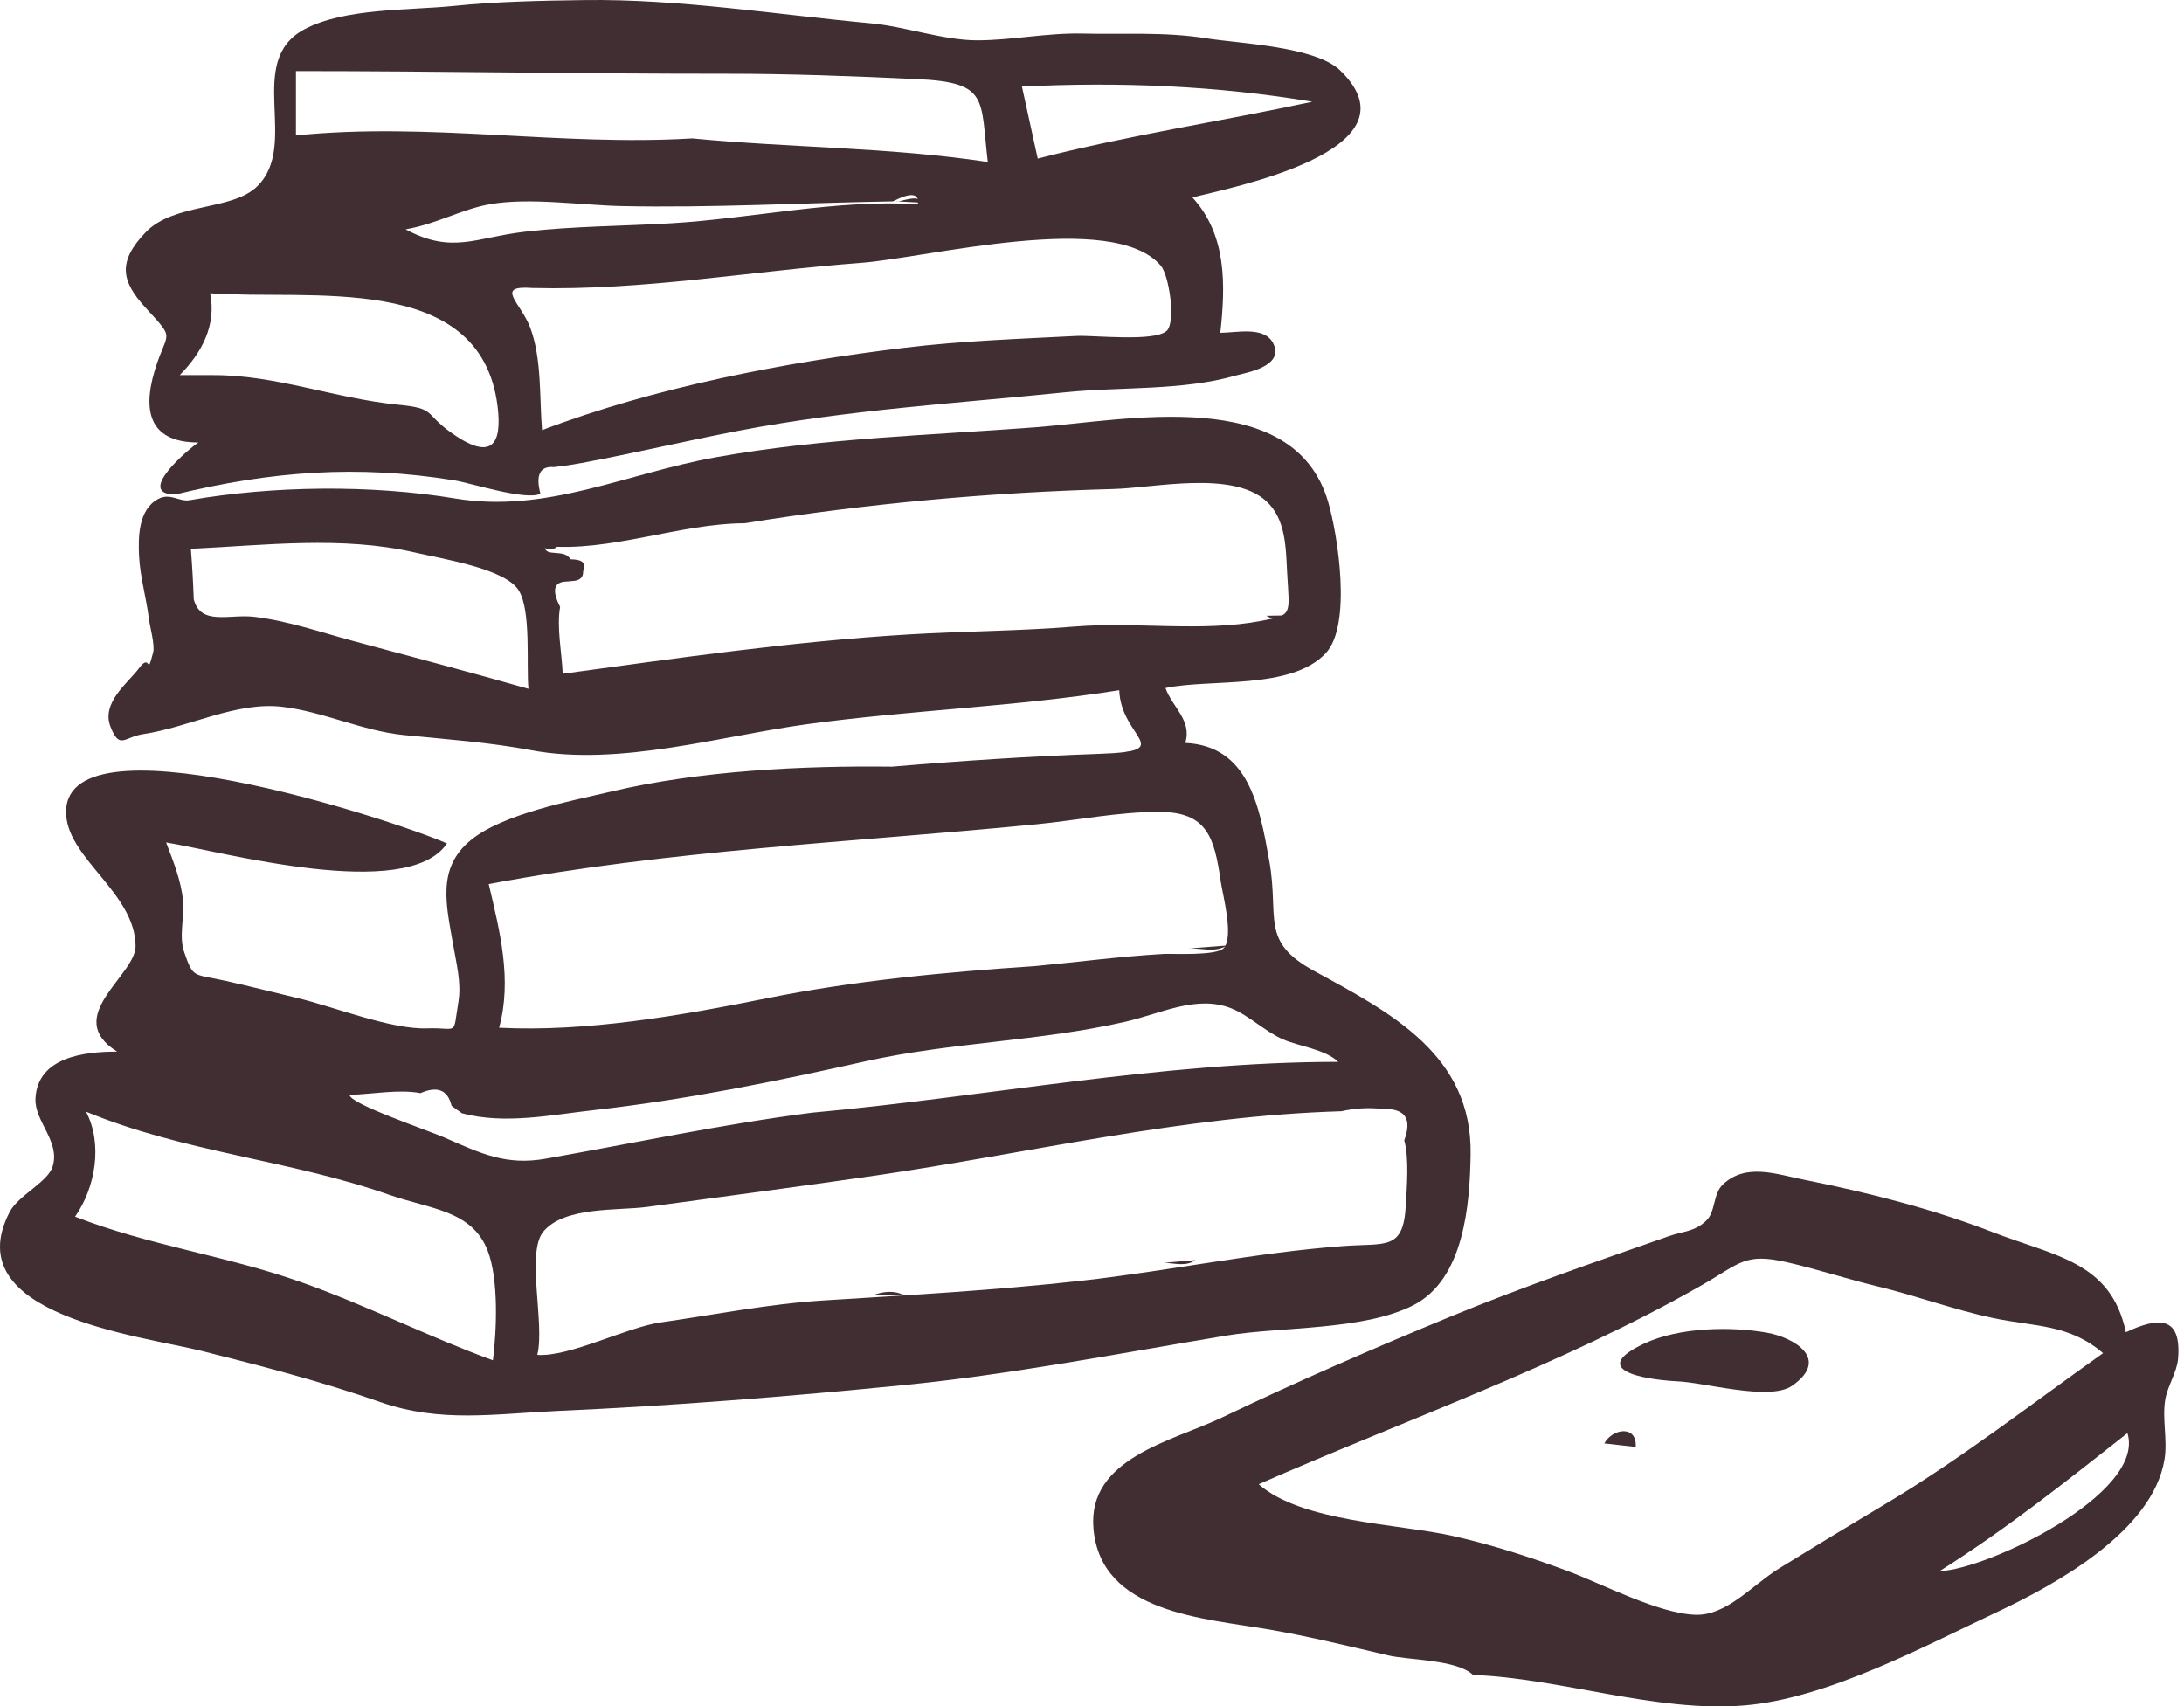
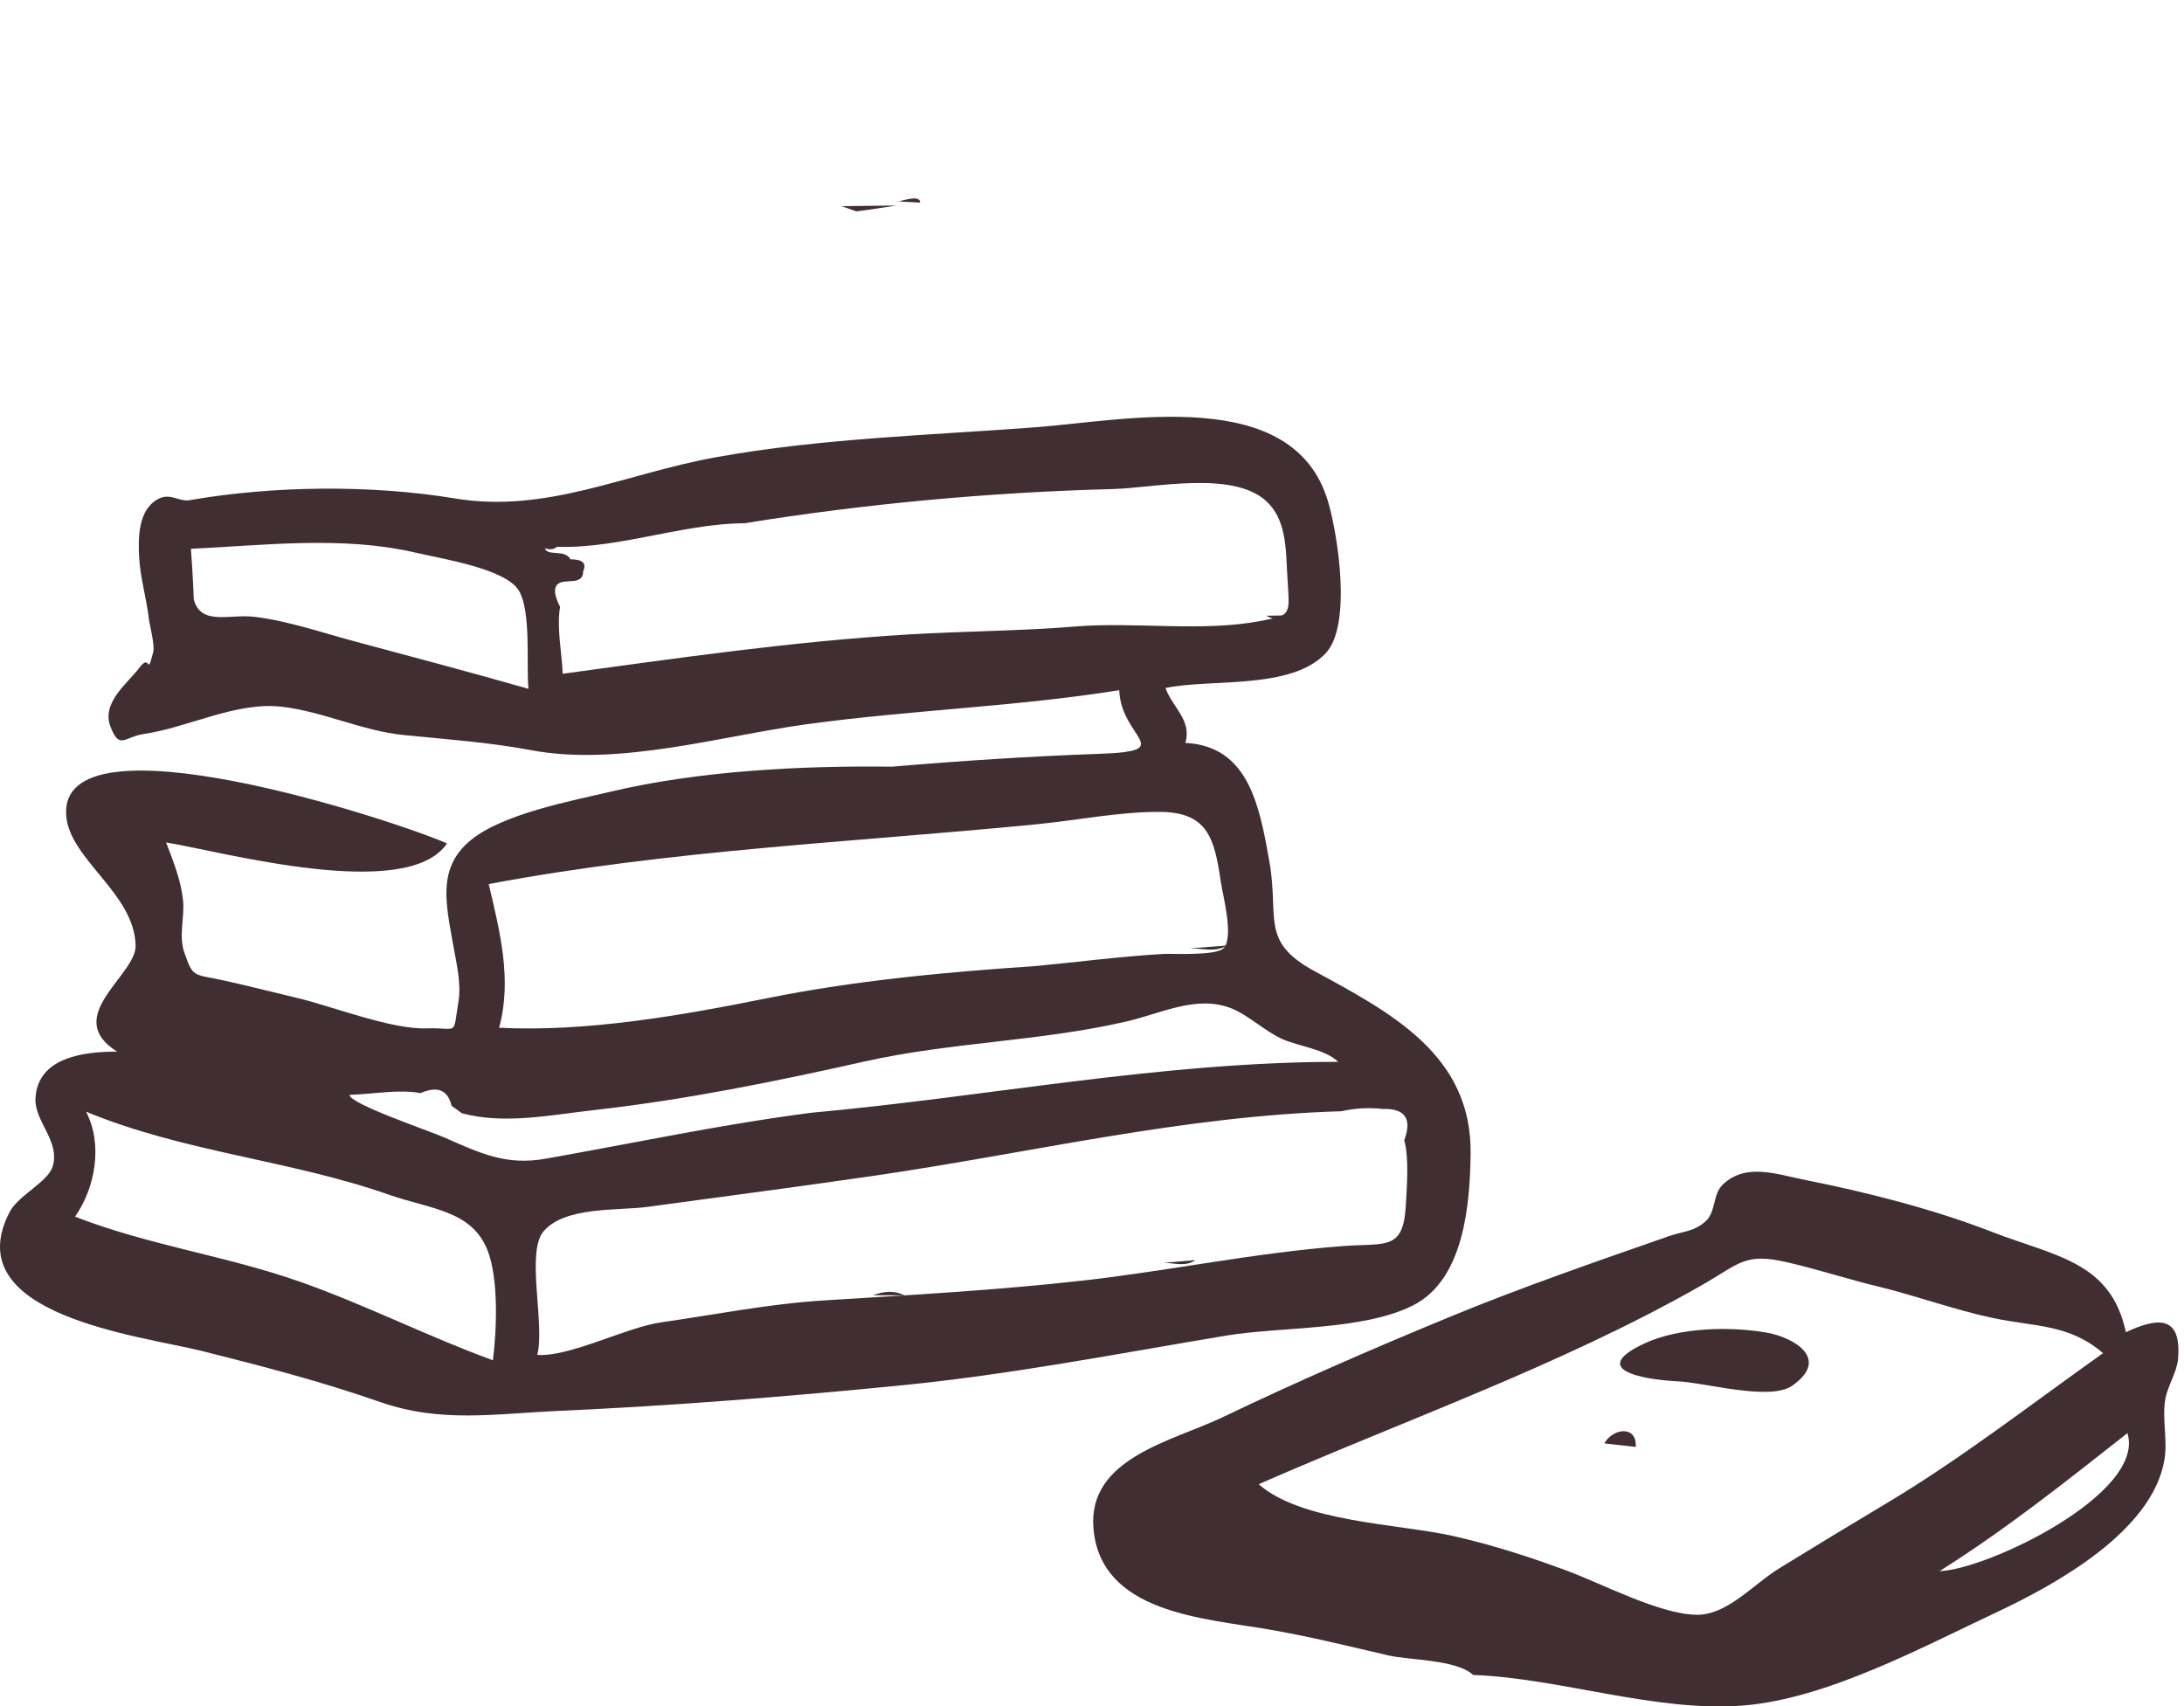
<svg xmlns="http://www.w3.org/2000/svg" width="215" height="168" viewBox="0 0 215 168" fill="none">
  <path fill-rule="evenodd" clip-rule="evenodd" d="M7.391 119.782C14.612 122.604 22.276 123.628 29.558 126.199C36.069 128.497 42.114 131.587 48.525 133.923C48.9 130.949 49.099 125.914 48.001 123.111C46.446 119.142 42.354 119.045 38.325 117.632C28.52 114.191 18.205 113.466 8.471 109.447C10.138 112.655 9.393 116.903 7.391 119.782ZM132.044 109.404C116.448 109.861 101.544 113.49 86.174 115.735C78.694 116.826 71.208 117.801 63.722 118.82C60.841 119.211 55.59 118.75 53.496 121.244C51.76 123.311 53.663 130.361 52.892 133.39C56.044 133.622 61.641 130.678 65.062 130.19C70.389 129.433 75.647 128.372 81.03 128.034C89.555 127.497 97.932 127.04 106.443 126.091C115.097 125.126 123.472 123.333 132.196 122.678C136.436 122.359 138.142 123.154 138.392 118.677C138.49 116.927 138.73 113.997 138.239 112.271C139.024 110.149 138.328 109.119 136.152 109.179C134.769 109.023 133.401 109.098 132.044 109.404ZM101.88 95.116C106.098 94.72 110.333 94.153 114.561 93.915C115.418 93.867 119.767 94.129 120.477 93.331C121.482 92.204 120.362 88.079 120.178 86.803C119.551 82.464 118.858 79.94 114.124 79.931C110.129 79.921 105.994 80.766 102.014 81.155C83.95 82.926 65.977 83.674 48.111 87.036C49.199 91.667 50.434 96.444 49.133 101.18C57.703 101.622 67.112 99.973 75.488 98.281C84.048 96.552 93.131 95.694 101.88 95.116ZM73.289 51.515C66.835 51.544 60.014 54.386 53.645 53.753C53.55 54.937 55.588 53.954 56.151 55.063C57.353 55.066 57.772 55.458 57.405 56.242C57.427 56.776 57.154 57.09 56.584 57.18C56.303 57.205 56.023 57.229 55.743 57.253C54.511 57.293 54.309 58.123 55.138 59.747C54.782 61.758 55.316 64.313 55.394 66.332C66.839 64.774 77.957 63.154 89.483 62.459C94.924 62.131 100.362 62.132 105.796 61.684C111.776 61.192 118.303 62.248 124.148 61.128C127.273 60.53 126.946 60.572 126.718 56.508C126.579 54.039 126.631 51.108 124.621 49.307C121.264 46.299 113.619 48.038 109.605 48.144C97.514 48.463 85.218 49.586 73.289 51.515ZM79.896 109.549C97.185 107.979 114.345 104.54 131.733 104.54C130.503 103.311 127.825 102.995 126.296 102.324C124.551 101.561 122.904 99.934 121.199 99.266C117.778 97.927 114.296 99.788 110.783 100.592C102.306 102.533 93.609 102.6 85.118 104.504C76.341 106.471 67.449 108.285 58.51 109.286C54.253 109.762 49.686 110.728 45.48 109.604C45.139 109.359 44.796 109.115 44.455 108.871C44.087 107.306 43.067 106.889 41.393 107.618C39.267 107.213 36.56 107.735 34.42 107.789C34.333 108.644 42.24 111.325 43.747 111.988C47.38 113.588 49.843 114.759 53.722 114.074C62.457 112.531 71.049 110.689 79.896 109.549ZM19.074 58.999C19.75 61.634 22.587 60.435 25.03 60.725C28.308 61.114 31.57 62.245 34.746 63.098C40.512 64.647 46.281 66.176 52.024 67.814C51.797 65.494 52.31 60.215 51.085 58.157C49.799 56 43.702 55.055 40.862 54.397C33.706 52.741 26.061 53.684 18.79 54.032C18.919 55.686 19.014 57.341 19.074 58.999ZM87.82 75.478C94.611 74.903 101.409 74.456 108.218 74.216C116.004 73.944 110.345 72.7 110.181 67.951C99.948 69.584 89.624 69.906 79.423 71.301C70.972 72.458 60.904 75.479 52.283 73.856C48.217 73.091 44.066 72.796 39.741 72.364C35.66 71.956 31.81 70.055 27.779 69.583C23.255 69.052 18.632 71.596 14.131 72.268C12.223 72.553 11.779 73.847 10.878 71.55C9.944 69.168 12.62 67.221 13.674 65.797C14.904 64.133 14.393 66.835 15.076 64.237C15.268 63.508 14.749 61.679 14.654 60.895C14.412 58.912 13.789 56.761 13.692 54.782C13.603 52.964 13.587 50.19 15.56 49.129C16.765 48.481 17.618 49.426 18.668 49.243C26.863 47.818 36.502 47.701 44.812 49.076C53.822 50.566 61.577 46.62 70.457 45.02C80.873 43.143 91.4 42.862 101.907 42.068C110.891 41.391 127.306 37.875 130.729 49.35C131.698 52.601 133.11 61.552 130.502 64.318C127.081 67.951 119.158 66.792 114.734 67.736C115.396 69.619 117.366 70.899 116.684 73.141C122.885 73.434 123.981 79.29 124.952 84.758C125.957 90.415 123.997 92.663 129.403 95.609C136.938 99.714 144.92 103.86 144.772 113.637C144.698 118.553 144.148 125.967 139.101 128.518C134.163 131.013 126.123 130.591 120.68 131.496C110.142 133.252 99.567 135.31 88.964 136.364C77.675 137.486 66.197 138.407 54.889 138.908C48.728 139.183 43.405 140.113 37.455 138.04C31.604 136.002 25.881 134.513 19.845 132.999C13.886 131.507 -4.357 129.496 0.959 119.305C1.81 117.674 4.717 116.378 5.186 114.836C5.944 112.349 3.385 110.408 3.492 108.16C3.688 104.048 8.327 103.532 11.53 103.532C6.04 100.098 13.393 96.032 13.349 93.116C13.272 87.979 6.883 84.645 6.522 80.339C5.643 69.859 38.886 80.771 44.003 83.038C40.064 88.878 21.794 83.825 16.352 82.939C17.094 84.888 17.804 86.642 18.019 88.638C18.193 90.265 17.572 92.124 18.14 93.761C19.038 96.351 19.007 95.855 22.186 96.561C24.539 97.083 26.865 97.686 29.209 98.239C32.81 99.089 38.475 101.369 42.043 101.244C45.173 101.135 44.555 102.106 45.128 98.63C45.438 96.762 44.911 94.776 44.596 92.946C43.939 89.11 42.977 85.48 46.327 82.728C49.521 80.104 56.253 78.855 60.17 77.929C68.864 75.875 78.899 75.372 87.82 75.478Z" fill="#402E32" />
-   <path fill-rule="evenodd" clip-rule="evenodd" d="M129.193 10.015C119.751 8.433 110.157 8.043 100.603 8.523C101.121 10.887 101.638 13.251 102.157 15.613C111.107 13.308 120.187 11.957 129.193 10.015ZM52.412 28.354C48.625 28.077 51.259 29.77 52.194 32.249C53.344 35.294 53.097 39.144 53.361 42.349C64.441 38.125 77.332 35.652 89.112 34.23C94.699 33.556 100.366 33.362 105.984 33.074C107.644 32.989 113.641 33.685 114.856 32.568C115.758 31.736 115.125 27.153 114.259 26.141C109.544 20.646 91.317 25.391 84.724 25.883C73.912 26.691 63.298 28.623 52.412 28.354ZM68.148 13.626C77.958 14.568 87.431 14.478 97.242 15.948C96.498 9.712 97.388 8.12 90.313 7.789C84.009 7.495 77.724 7.257 71.449 7.26C57.338 7.268 43.261 6.998 29.134 6.998V13.335C42.199 11.998 55.057 14.414 68.148 13.626ZM20.973 36.931C27.164 36.905 33.016 39.241 39.208 39.846C42.913 40.209 41.749 40.669 44.32 42.529C48.325 45.428 49.478 43.884 48.976 39.945C47.275 26.622 30.405 29.609 20.685 28.869C21.323 32.046 19.855 34.74 17.692 36.931H20.973ZM87.895 19.825C78.99 19.97 70.073 20.476 61.23 20.291C57.272 20.208 52.144 19.424 48.264 20.099C45.422 20.593 43.045 22.04 39.928 22.578C44.507 25.044 46.828 23.378 51.642 22.817C56.451 22.257 61.332 22.268 66.161 21.976C74.091 21.495 82.544 19.596 90.358 20.112C90.5 19.012 89.68 18.916 87.895 19.825ZM17.261 48.681C13.175 48.672 18.796 44.025 19.534 43.564C15.011 43.564 13.916 40.851 15.226 36.493C16.461 32.387 17.375 33.644 14.268 30.224C11.929 27.65 11.575 25.753 14.332 22.875C17.138 19.947 22.82 20.776 25.306 18.358C29.539 14.245 24.077 6.051 29.941 2.899C33.906 0.77 40.296 1.034 44.672 0.584C48.903 0.149 53.281 0.065 57.54 0.007C66.823 -0.12 76.466 1.437 85.707 2.294C89.077 2.605 92.865 3.967 96.184 3.97C99.57 3.973 103.116 3.218 106.611 3.305C110.675 3.408 114.589 3.108 118.78 3.775C121.99 4.287 129.487 4.556 131.941 6.942C140.118 14.896 120.727 18.549 117.39 19.442C120.786 23.162 120.645 28.08 120.133 32.763C121.749 32.763 124.536 32.06 125.372 33.872C126.412 36.123 122.565 36.708 121.656 36.971C116.424 38.482 110.301 38.068 104.91 38.617C94.13 39.714 83.481 40.346 72.814 42.389C67.616 43.384 62.448 44.615 57.254 45.584C56.356 45.752 55.455 45.886 54.549 45.987C53.159 45.868 52.709 46.74 53.2 48.609C51.758 49.313 46.382 47.558 44.719 47.289C35.202 45.745 26.689 46.387 17.261 48.681Z" fill="#402E32" />
  <path fill-rule="evenodd" clip-rule="evenodd" d="M209.431 141.093C203.292 145.923 197.587 150.481 190.939 154.679C195.638 154.532 211.265 147.038 209.431 141.093ZM207.033 133.22C203.683 130.342 200.355 130.636 196.209 129.764C192.39 128.96 188.68 127.576 184.869 126.655C181.879 125.933 178.918 124.956 175.939 124.273C171.73 123.308 171.315 124.37 167.446 126.575C153.722 134.396 138.365 139.776 123.91 146.124C128.154 149.861 137.701 150.022 143.005 151.213C146.878 152.082 150.564 153.271 154.273 154.647C157.727 155.929 163.292 158.879 166.934 158.977C170.009 159.06 172.509 156.034 175.156 154.404C178.638 152.26 182.105 150.153 185.614 148.061C193.041 143.636 199.985 138.214 207.033 133.22ZM145.012 164.901C143.428 163.377 138.659 163.443 136.673 162.978C132.76 162.064 128.905 161.114 124.94 160.427C118.505 159.314 108.34 158.816 107.642 150.468C107.06 143.531 115.442 141.884 120.345 139.534C127.717 135.998 135.239 132.735 142.799 129.617C149.887 126.695 157.079 124.224 164.296 121.698C165.703 121.205 166.846 121.273 167.995 120.147C168.901 119.258 168.622 117.532 169.615 116.603C171.89 114.476 174.841 115.595 177.575 116.14C183.783 117.379 190.23 119.005 196.148 121.301C202.299 123.689 207.801 124.187 209.278 131.16C212.423 129.684 214.788 129.47 214.412 133.806C214.302 135.08 213.377 136.465 213.155 137.779C212.828 139.716 213.401 141.758 213.077 143.7C211.9 150.762 202.379 155.992 196.479 158.765C189.203 162.184 179.816 167.235 171.694 167.902C163.038 168.614 153.605 165.215 145.012 164.901Z" fill="#402E32" />
  <path fill-rule="evenodd" clip-rule="evenodd" d="M110.71 38.373C111.486 38.34 112.262 38.306 113.032 38.273C112.254 38.306 111.481 38.34 110.71 38.373Z" fill="#402E32" />
  <path fill-rule="evenodd" clip-rule="evenodd" d="M92.903 39.895C93.681 39.879 94.457 39.862 95.226 39.847C94.447 39.864 93.675 39.88 92.903 39.895Z" fill="#402E32" />
  <path fill-rule="evenodd" clip-rule="evenodd" d="M144.774 165.258C145.552 165.279 146.329 165.301 147.097 165.323C146.316 165.302 145.545 165.28 144.774 165.258Z" fill="#402E32" />
  <path fill-rule="evenodd" clip-rule="evenodd" d="M116.903 66.981C117.421 66.972 117.94 66.963 118.452 66.954C117.931 66.963 117.417 66.972 116.903 66.981Z" fill="#402E32" />
  <path fill-rule="evenodd" clip-rule="evenodd" d="M97.548 69.292C98.068 69.291 98.585 69.29 99.097 69.289C98.578 69.291 98.062 69.291 97.548 69.292Z" fill="#402E32" />
  <path fill-rule="evenodd" clip-rule="evenodd" d="M113.032 73.735C112.36 74.415 111.495 74.014 110.71 74.057C111.484 73.949 112.259 73.843 113.032 73.735Z" fill="#402E32" />
  <path fill-rule="evenodd" clip-rule="evenodd" d="M88.258 75.497C87.225 75.489 86.193 75.48 85.161 75.471C86.194 75.48 87.227 75.489 88.258 75.497Z" fill="#402E32" />
  <path fill-rule="evenodd" clip-rule="evenodd" d="M92.903 42.063C91.871 42.15 90.838 42.237 89.806 42.324C90.839 42.237 91.871 42.15 92.903 42.063Z" fill="#402E32" />
  <path fill-rule="evenodd" clip-rule="evenodd" d="M59.613 138.215C60.131 138.2 60.649 138.186 61.161 138.172C60.641 138.188 60.127 138.201 59.613 138.215Z" fill="#402E32" />
  <path fill-rule="evenodd" clip-rule="evenodd" d="M132.387 108.739C131.352 108.762 130.317 108.786 129.29 108.81C130.328 108.787 131.357 108.762 132.387 108.739Z" fill="#402E32" />
  <path fill-rule="evenodd" clip-rule="evenodd" d="M116.903 93.384C118.194 93.285 119.484 93.187 120.774 93.089C119.571 93.845 118.194 93.285 116.903 93.384Z" fill="#402E32" />
  <path fill-rule="evenodd" clip-rule="evenodd" d="M102.194 94.979C103.484 94.885 104.774 94.792 106.065 94.699C104.775 94.792 103.484 94.885 102.194 94.979Z" fill="#402E32" />
  <path fill-rule="evenodd" clip-rule="evenodd" d="M85.936 108.897C86.968 108.815 88 108.733 89.032 108.651C88 108.733 86.968 108.815 85.936 108.897Z" fill="#402E32" />
  <path fill-rule="evenodd" clip-rule="evenodd" d="M89.806 108.137C90.838 108.046 91.87 107.955 92.903 107.863C91.871 107.954 90.839 108.046 89.806 108.137Z" fill="#402E32" />
  <path fill-rule="evenodd" clip-rule="evenodd" d="M95.226 81.67C94.449 81.676 93.673 81.681 92.903 81.684C93.683 81.678 94.454 81.674 95.226 81.67Z" fill="#402E32" />
  <path fill-rule="evenodd" clip-rule="evenodd" d="M114.581 124.322C115.613 124.235 116.645 124.147 117.677 124.06C116.714 124.737 115.626 124.347 114.581 124.322Z" fill="#402E32" />
  <path fill-rule="evenodd" clip-rule="evenodd" d="M81.29 49.936C80.513 49.936 79.737 49.935 78.968 49.934C79.748 49.935 80.519 49.936 81.29 49.936Z" fill="#402E32" />
  <path fill-rule="evenodd" clip-rule="evenodd" d="M73.548 51.48C73.03 51.484 72.512 51.486 72 51.487C72.521 51.485 73.035 51.483 73.548 51.48Z" fill="#402E32" />
  <path fill-rule="evenodd" clip-rule="evenodd" d="M54.968 53.637C54.708 54.273 53.34 54.192 53.423 53.539C53.938 53.571 54.452 53.604 54.968 53.637Z" fill="#402E32" />
  <path fill-rule="evenodd" clip-rule="evenodd" d="M124.645 60.62C125.419 60.607 126.194 60.594 126.968 60.581C126.203 61.128 125.428 61.051 124.645 60.62Z" fill="#402E32" />
-   <path fill-rule="evenodd" clip-rule="evenodd" d="M95.226 49.15C94.708 49.158 94.189 49.166 93.677 49.172C94.198 49.165 94.712 49.158 95.226 49.15Z" fill="#402E32" />
  <path fill-rule="evenodd" clip-rule="evenodd" d="M75.097 98.08C76.129 97.983 77.162 97.887 78.194 97.791C77.161 97.887 76.129 97.984 75.097 98.08Z" fill="#402E32" />
  <path fill-rule="evenodd" clip-rule="evenodd" d="M85.936 127.516C86.97 127.138 88.004 127.009 89.032 127.526C87.999 127.522 86.967 127.519 85.936 127.516Z" fill="#402E32" />
  <path fill-rule="evenodd" clip-rule="evenodd" d="M84.294 20.801L82.839 20.297C84.645 20.275 86.452 20.253 88.258 20.231C88.262 20.232 84.502 20.817 84.294 20.801Z" fill="#402E32" />
  <path fill-rule="evenodd" clip-rule="evenodd" d="M70.452 7.356C69.158 7.355 67.865 7.354 66.581 7.354C67.876 7.355 69.164 7.356 70.452 7.356Z" fill="#402E32" />
  <path fill-rule="evenodd" clip-rule="evenodd" d="M99.871 24.373C99.094 24.382 98.317 24.392 97.548 24.401C98.328 24.391 99.099 24.382 99.871 24.373Z" fill="#402E32" />
  <path fill-rule="evenodd" clip-rule="evenodd" d="M83.613 14.196C84.904 14.28 86.195 14.365 87.484 14.449C86.194 14.364 84.903 14.28 83.613 14.196Z" fill="#402E32" />
  <path fill-rule="evenodd" clip-rule="evenodd" d="M68.903 13.421C69.936 13.506 70.968 13.591 72 13.675C70.967 13.59 69.935 13.506 68.903 13.421Z" fill="#402E32" />
  <path fill-rule="evenodd" clip-rule="evenodd" d="M54.194 28.274C53.675 28.263 53.157 28.253 52.645 28.242C53.166 28.253 53.68 28.263 54.194 28.274Z" fill="#402E32" />
  <path fill-rule="evenodd" clip-rule="evenodd" d="M70.452 20.564C69.933 20.532 69.415 20.5 68.903 20.468C69.424 20.5 69.937 20.532 70.452 20.564Z" fill="#402E32" />
-   <path fill-rule="evenodd" clip-rule="evenodd" d="M60.387 20.537C59.868 20.523 59.35 20.508 58.839 20.495C59.359 20.509 59.873 20.523 60.387 20.537Z" fill="#402E32" />
  <path fill-rule="evenodd" clip-rule="evenodd" d="M88.258 19.817C88.258 20.018 90.59 19.001 90.581 19.947L88.258 19.817Z" fill="#402E32" />
  <path fill-rule="evenodd" clip-rule="evenodd" d="M79.742 7.354C79.223 7.354 78.705 7.355 78.194 7.356C78.715 7.355 79.228 7.354 79.742 7.354Z" fill="#402E32" />
  <path fill-rule="evenodd" clip-rule="evenodd" d="M165.024 135.987C161.457 135.778 156.461 134.805 161.864 132.274C165.291 130.67 170.388 130.559 174.007 131.217C176.502 131.67 180.246 133.738 176.439 136.419C174.21 137.987 167.733 136.063 165.024 135.987Z" fill="#402E32" />
  <path fill-rule="evenodd" clip-rule="evenodd" d="M161.027 142.452C159.995 142.335 158.965 142.219 157.935 142.104C158.763 140.603 161.165 140.288 161.027 142.452Z" fill="#402E32" />
-   <path fill-rule="evenodd" clip-rule="evenodd" d="M165.677 135.837C166.712 135.86 167.747 135.883 168.774 135.905C167.736 135.882 166.706 135.86 165.677 135.837Z" fill="#402E32" />
+   <path fill-rule="evenodd" clip-rule="evenodd" d="M165.677 135.837C166.712 135.86 167.747 135.883 168.774 135.905C167.736 135.882 166.706 135.86 165.677 135.837" fill="#402E32" />
</svg>